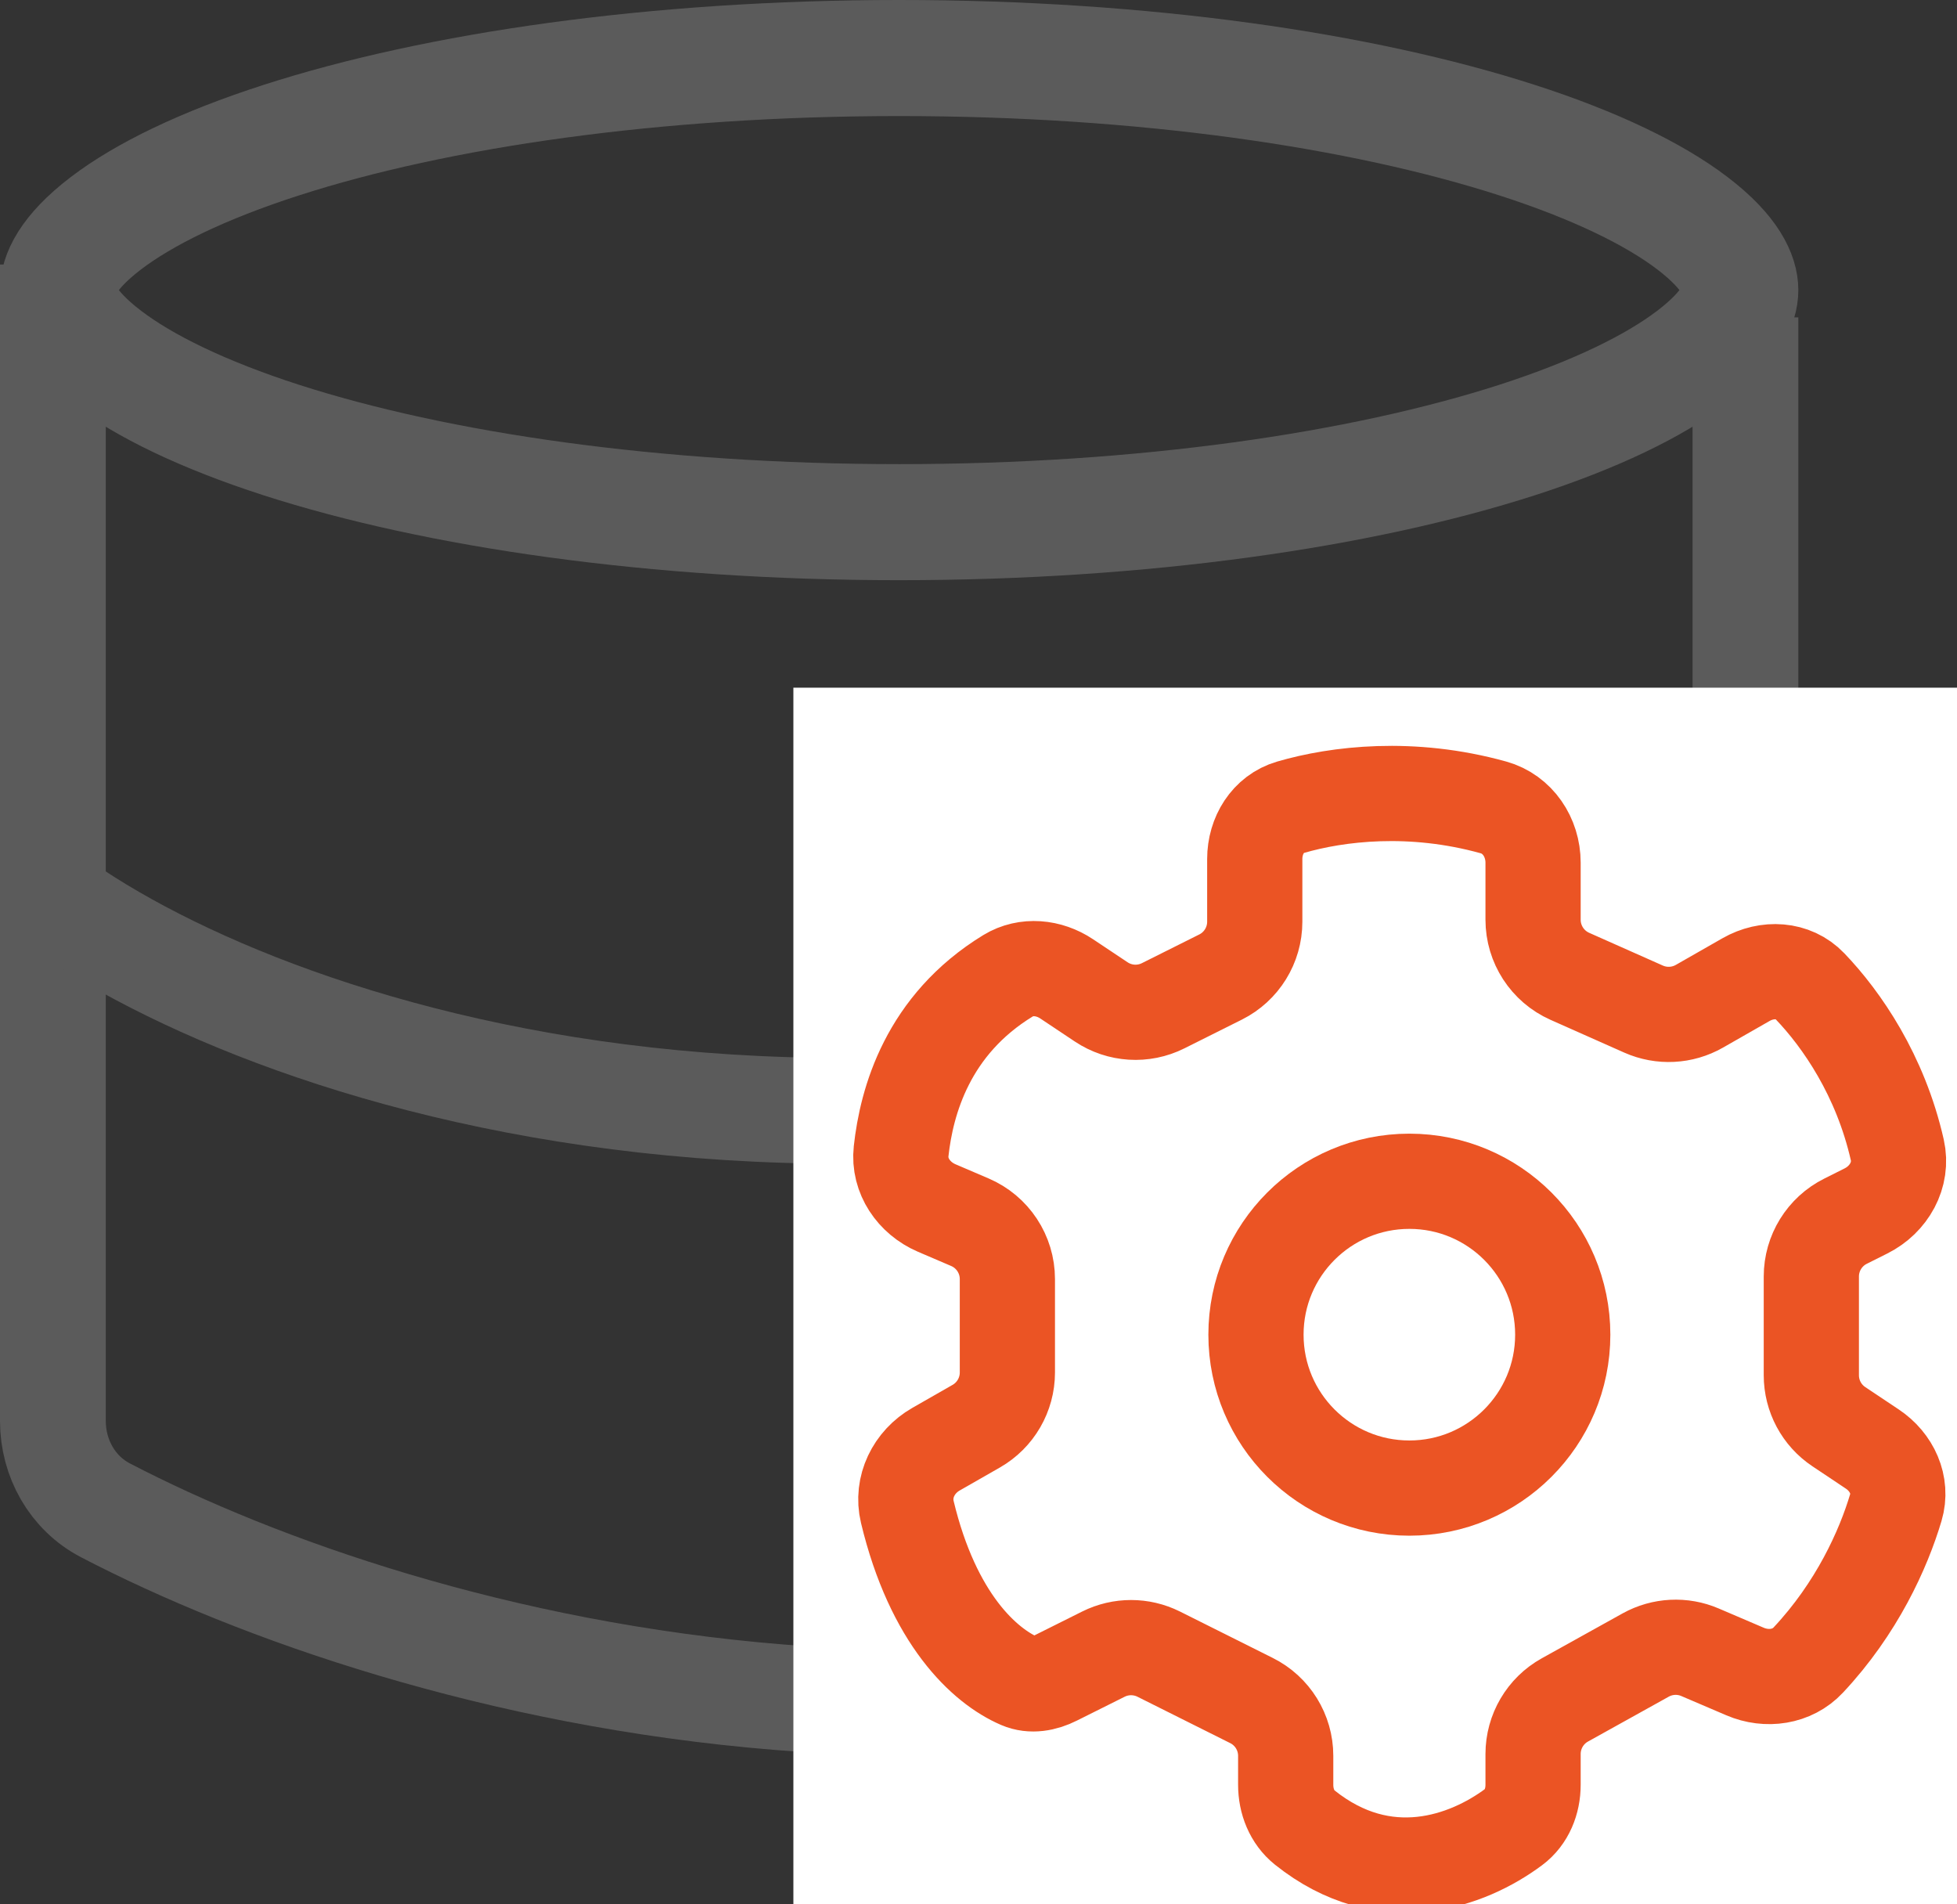
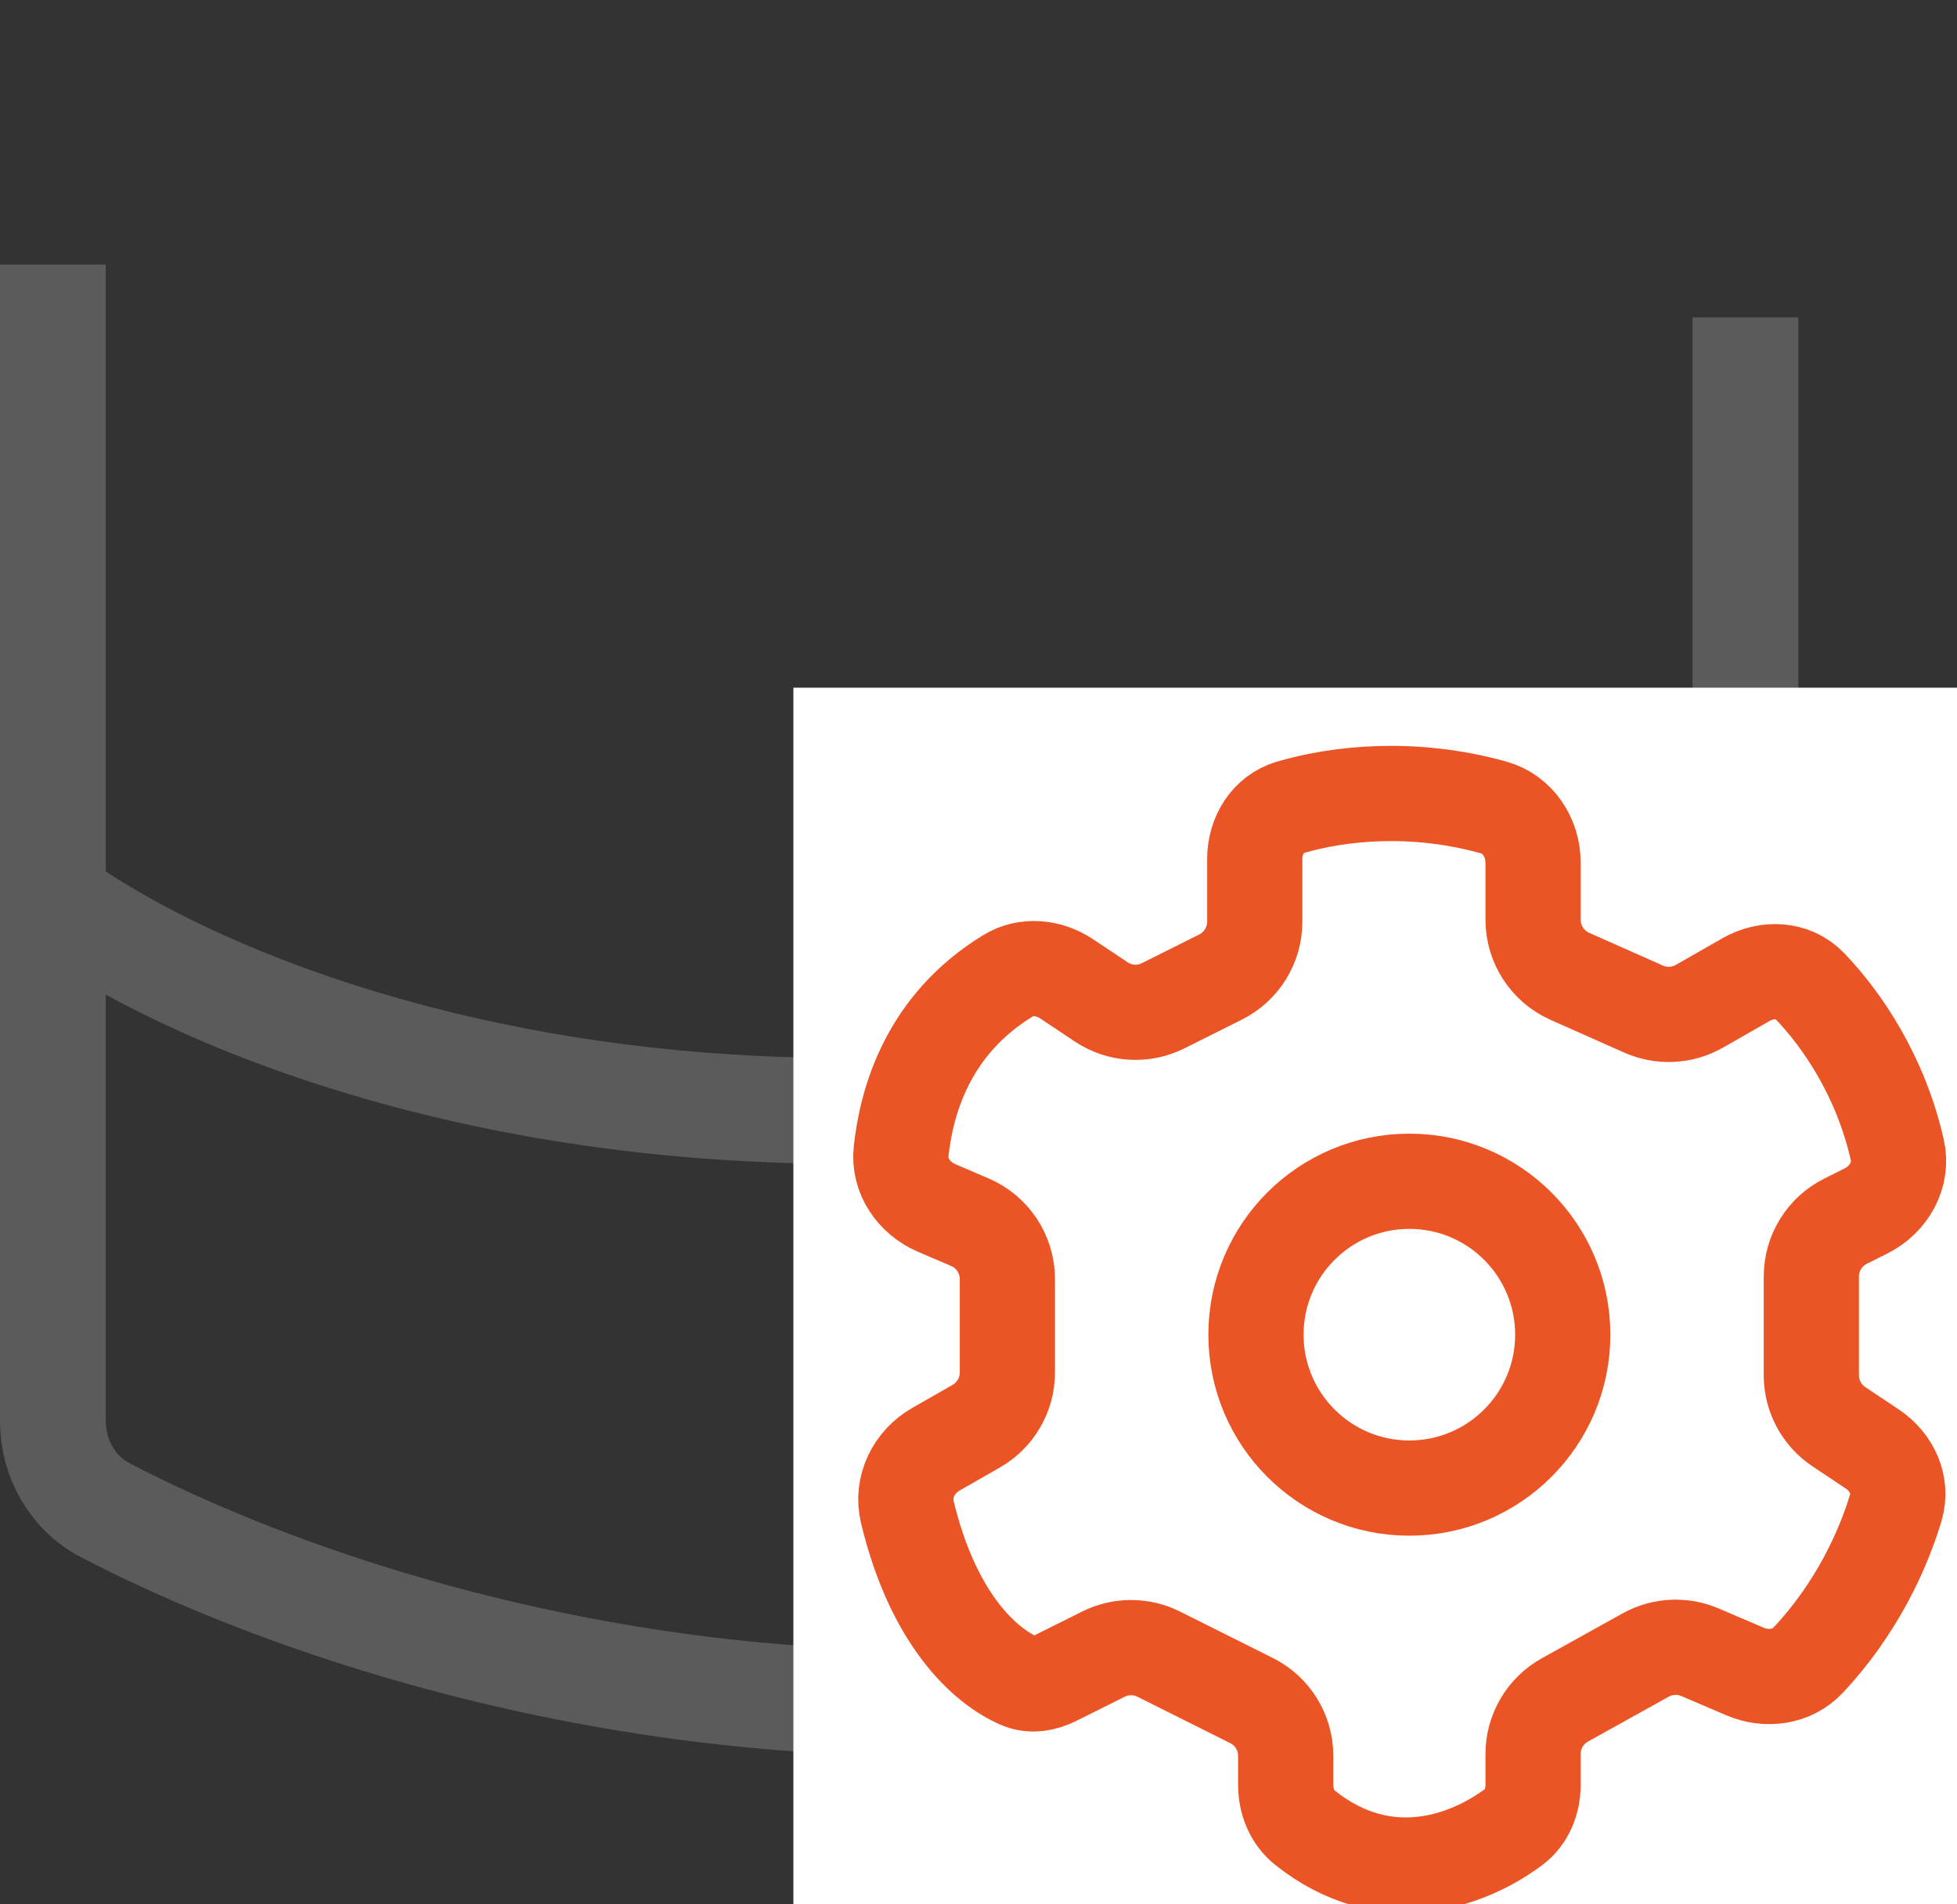
<svg xmlns="http://www.w3.org/2000/svg" width="37" height="36" viewBox="0 0 37 36" fill="none">
  <rect x="0" y="0" width="37" height="36" fill="#333333" stroke="none" />
-   <path d="M32.903 5.484C32.903 5.745 32.739 6.182 31.999 6.746C31.276 7.298 30.161 7.841 28.684 8.318C25.743 9.266 21.612 9.871 17 9.871C12.388 9.871 8.257 9.266 5.316 8.318C3.839 7.841 2.724 7.298 2.001 6.746C1.261 6.182 1.097 5.745 1.097 5.484C1.097 5.223 1.261 4.786 2.001 4.221C2.724 3.67 3.839 3.126 5.316 2.65C8.257 1.701 12.388 1.097 17 1.097C21.612 1.097 25.743 1.701 28.684 2.65C30.161 3.126 31.276 3.67 31.999 4.221C32.739 4.786 32.903 5.223 32.903 5.484Z" stroke="#5B5B5B" stroke-width="2.194" />
  <path d="M1 5V26.861C1 27.567 1.367 28.225 1.993 28.551C7.748 31.548 20.223 34.974 32.008 28.564C32.629 28.227 33 27.567 33 26.861V6" stroke="#5B5B5B" stroke-width="2" />
  <path d="M1 17C5.167 20.018 17.4 24.244 33 17" stroke="#5B5B5B" stroke-width="2" />
  <g clip-path="url(#clip0_24081_29280)">
    <rect width="22" height="23" transform="translate(15 13)" fill="white" />
    <path d="M18.457 26.961L17.698 27.395C17.277 27.635 17.041 28.111 17.154 28.582C17.64 30.608 18.614 31.495 19.282 31.782C19.5 31.876 19.745 31.829 19.957 31.722L20.862 31.27C21.191 31.106 21.578 31.106 21.907 31.27L23.661 32.147C24.058 32.345 24.308 32.75 24.308 33.193V33.74C24.308 34.05 24.426 34.354 24.668 34.548C26.186 35.76 27.746 35.187 28.617 34.539C28.866 34.354 28.985 34.05 28.985 33.74V33.158C28.985 32.734 29.215 32.342 29.586 32.136L31.114 31.287C31.43 31.112 31.81 31.092 32.142 31.235L32.993 31.599C33.402 31.774 33.883 31.708 34.187 31.383C35.105 30.405 35.608 29.291 35.844 28.498C35.97 28.073 35.767 27.638 35.399 27.393L34.767 26.971C34.441 26.754 34.246 26.389 34.246 25.998V24.131C34.246 23.689 34.496 23.284 34.892 23.086L35.279 22.892C35.713 22.675 35.978 22.21 35.871 21.737C35.552 20.33 34.822 19.272 34.22 18.644C33.905 18.314 33.408 18.292 33.011 18.519L32.129 19.023C31.806 19.207 31.415 19.227 31.074 19.076L29.679 18.456C29.257 18.268 28.985 17.849 28.985 17.387V16.308C28.985 15.83 28.695 15.391 28.235 15.263C26.686 14.833 25.286 15.002 24.398 15.261C23.973 15.385 23.723 15.796 23.723 16.239V17.425C23.723 17.867 23.473 18.272 23.077 18.47L21.991 19.013C21.616 19.201 21.169 19.173 20.82 18.94L20.166 18.504C19.833 18.282 19.402 18.237 19.06 18.445C17.538 19.374 17.14 20.818 17.037 21.763C16.986 22.228 17.279 22.651 17.709 22.836L18.337 23.105C18.767 23.289 19.046 23.712 19.046 24.18V25.946C19.046 26.365 18.821 26.753 18.457 26.961Z" fill="white" stroke="#EB5424" stroke-width="1.8" stroke-linecap="round" />
    <circle cx="26.646" cy="25.231" r="2.9" fill="white" stroke="#EB5424" stroke-width="1.8" />
  </g>
  <defs>
    <clipPath id="clip0_24081_29280">
      <rect width="22" height="23" fill="white" transform="translate(15 13)" />
    </clipPath>
  </defs>
</svg>